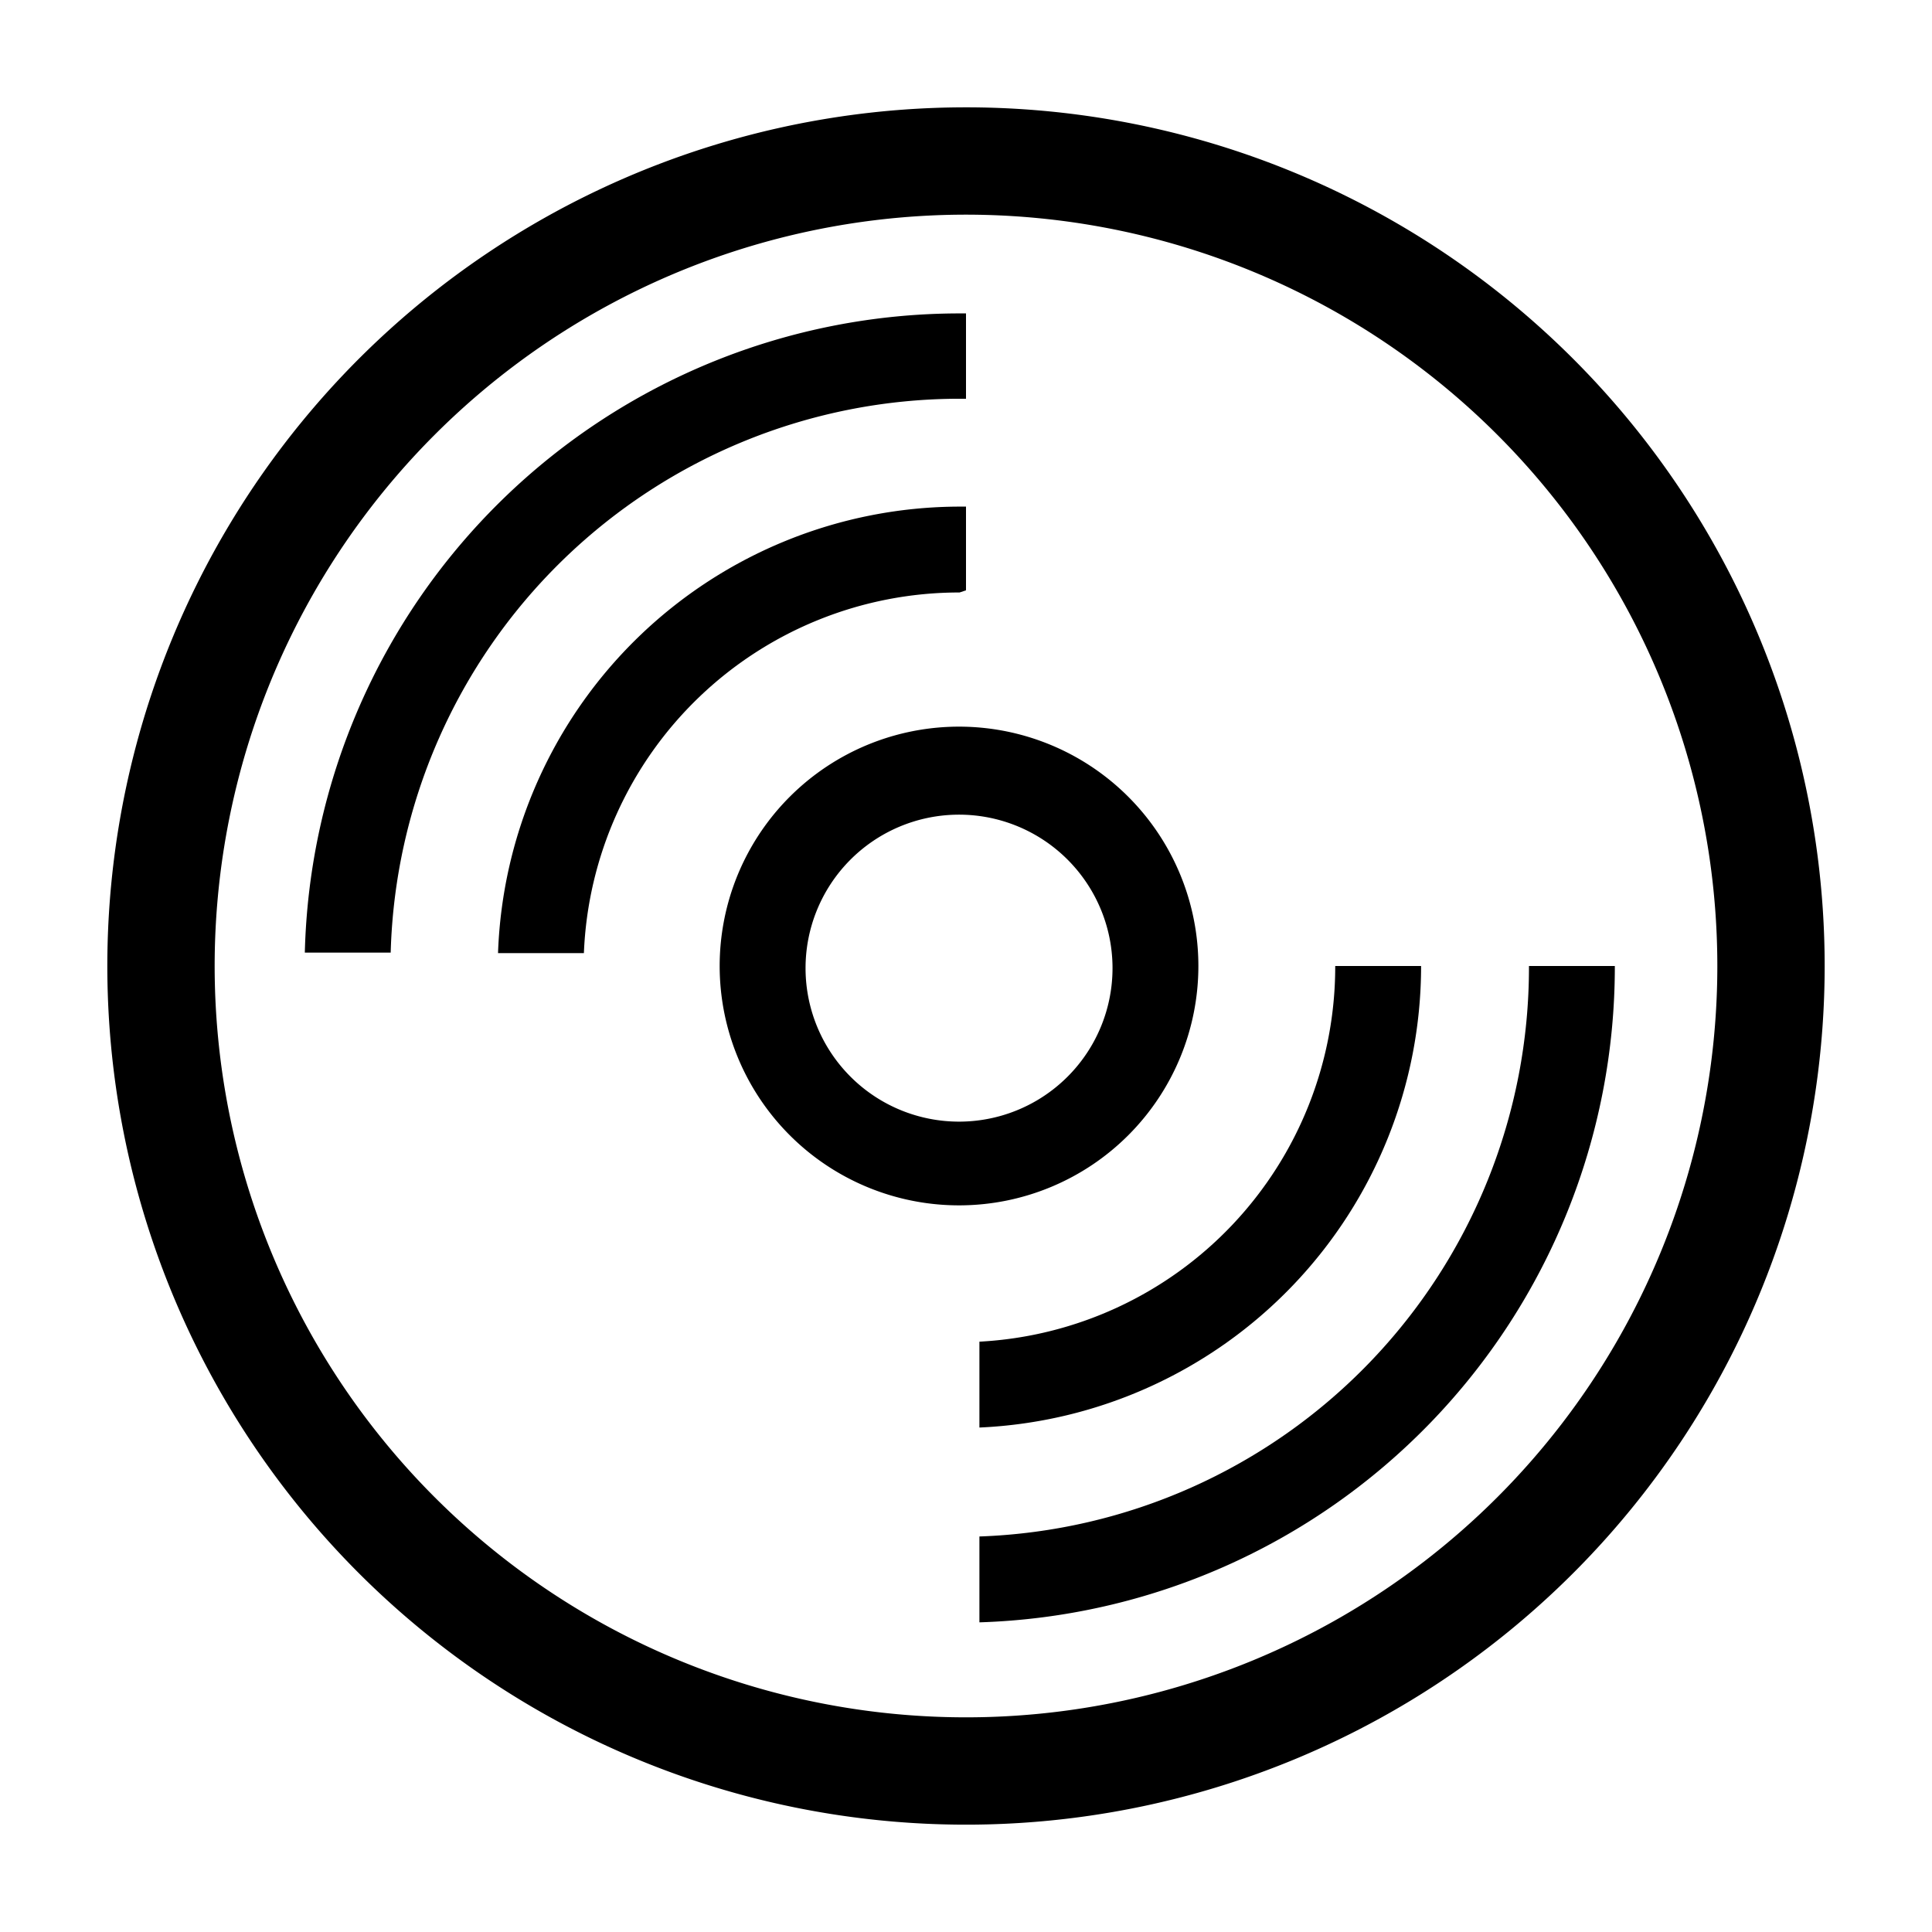
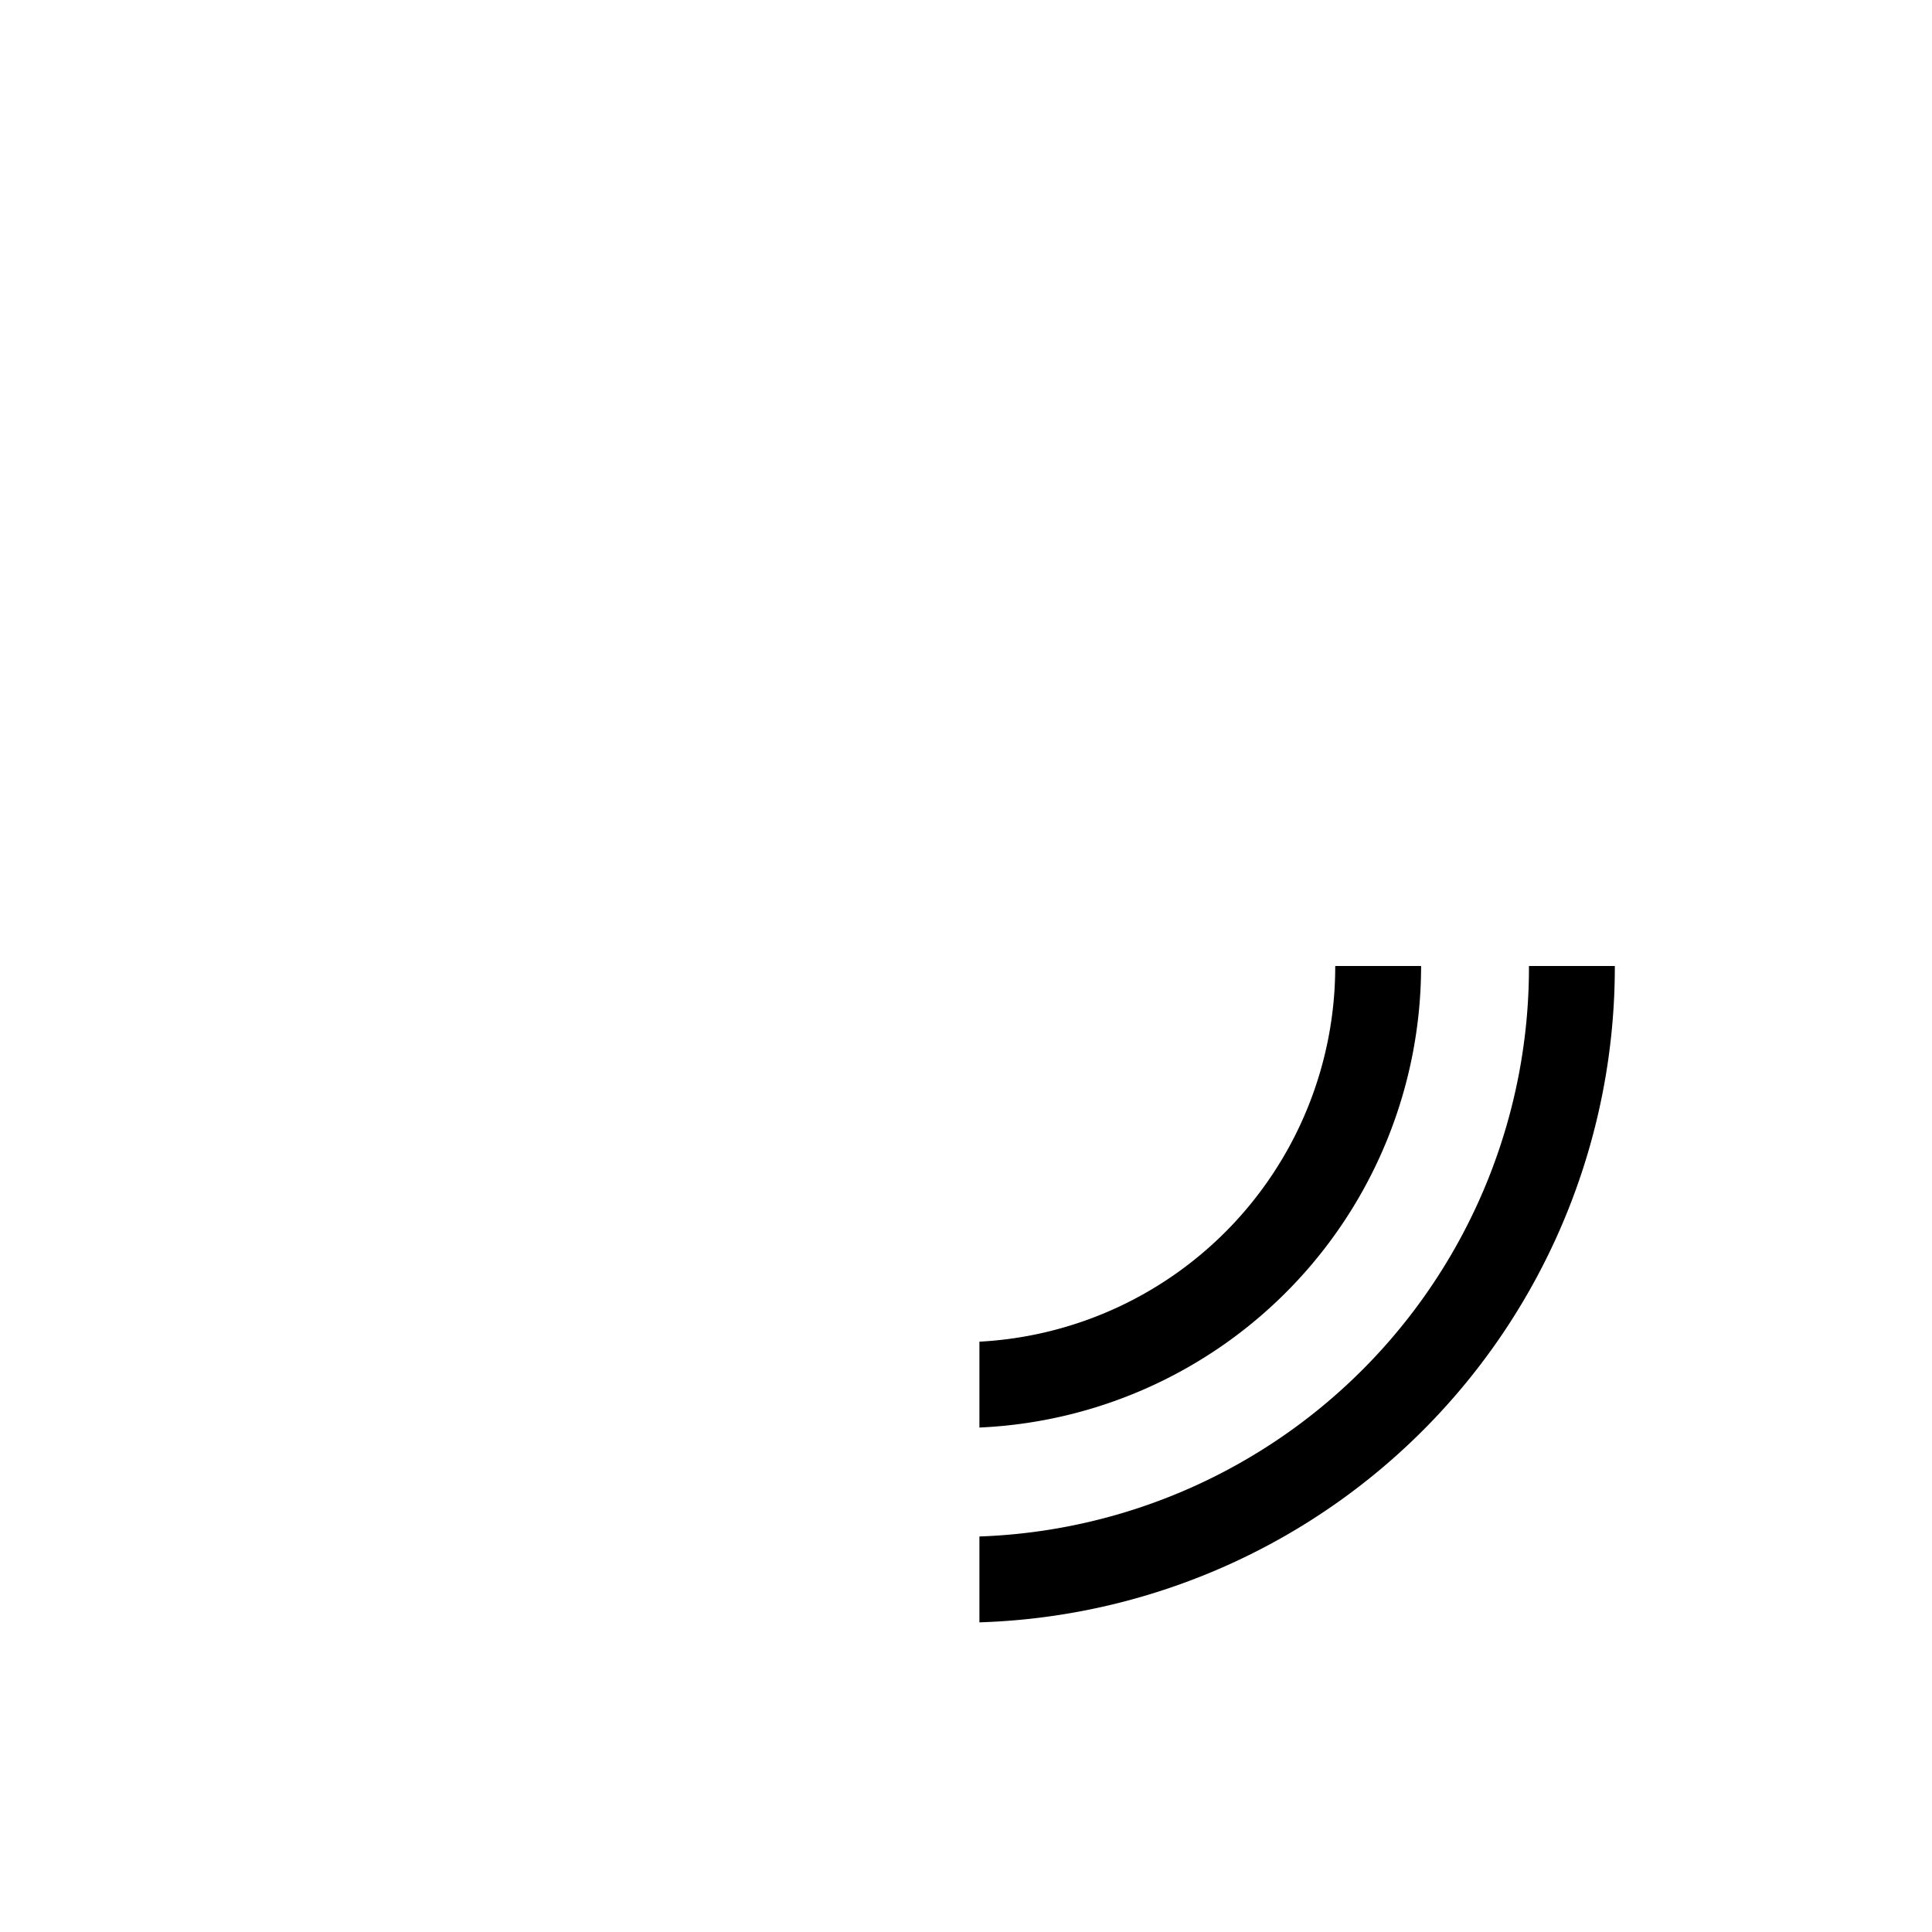
<svg xmlns="http://www.w3.org/2000/svg" version="1.1" width="36" height="36" viewBox="0 0 36 36" preserveAspectRatio="xMidYMid meet">
  <title>cd-dvd-line</title>
-   <path d="M18,2A16,16,0,1,0,34,18,16,16,0,0,0,18,2Zm0,30A14,14,0,1,1,32,18,14,14,0,0,1,18,32Z" class="clr-i-outline clr-i-outline-path-1" />
-   <path d="M22.33,18a4.46,4.46,0,1,0-4.45,4.46A4.46,4.46,0,0,0,22.33,18ZM17.88,20.9A2.86,2.86,0,1,1,20.73,18,2.86,2.86,0,0,1,17.88,20.9Z" class="clr-i-outline clr-i-outline-path-2" />
-   <path d="M17.88,7.43H18V5.84h-.12A12.21,12.21,0,0,0,5.68,17.75h1.6A10.61,10.61,0,0,1,17.88,7.43Z" class="clr-i-outline clr-i-outline-path-3" />
  <path d="M30.08,18H28.49v0A10.61,10.61,0,0,1,18.25,28.63v1.6A12.22,12.22,0,0,0,30.09,18S30.08,18,30.08,18Z" class="clr-i-outline clr-i-outline-path-4" />
-   <path d="M18,11V9.44h-.12a8.62,8.62,0,0,0-8.6,8.32h1.6a7,7,0,0,1,7-6.72Z" class="clr-i-outline clr-i-outline-path-5" />
  <path d="M18.25,25v1.6A8.61,8.61,0,0,0,26.48,18v0h-1.6v0A7,7,0,0,1,18.25,25Z" class="clr-i-outline clr-i-outline-path-6" />
  <rect x="0" y="0" width="36" height="36" fill-opacity="0" />
</svg>